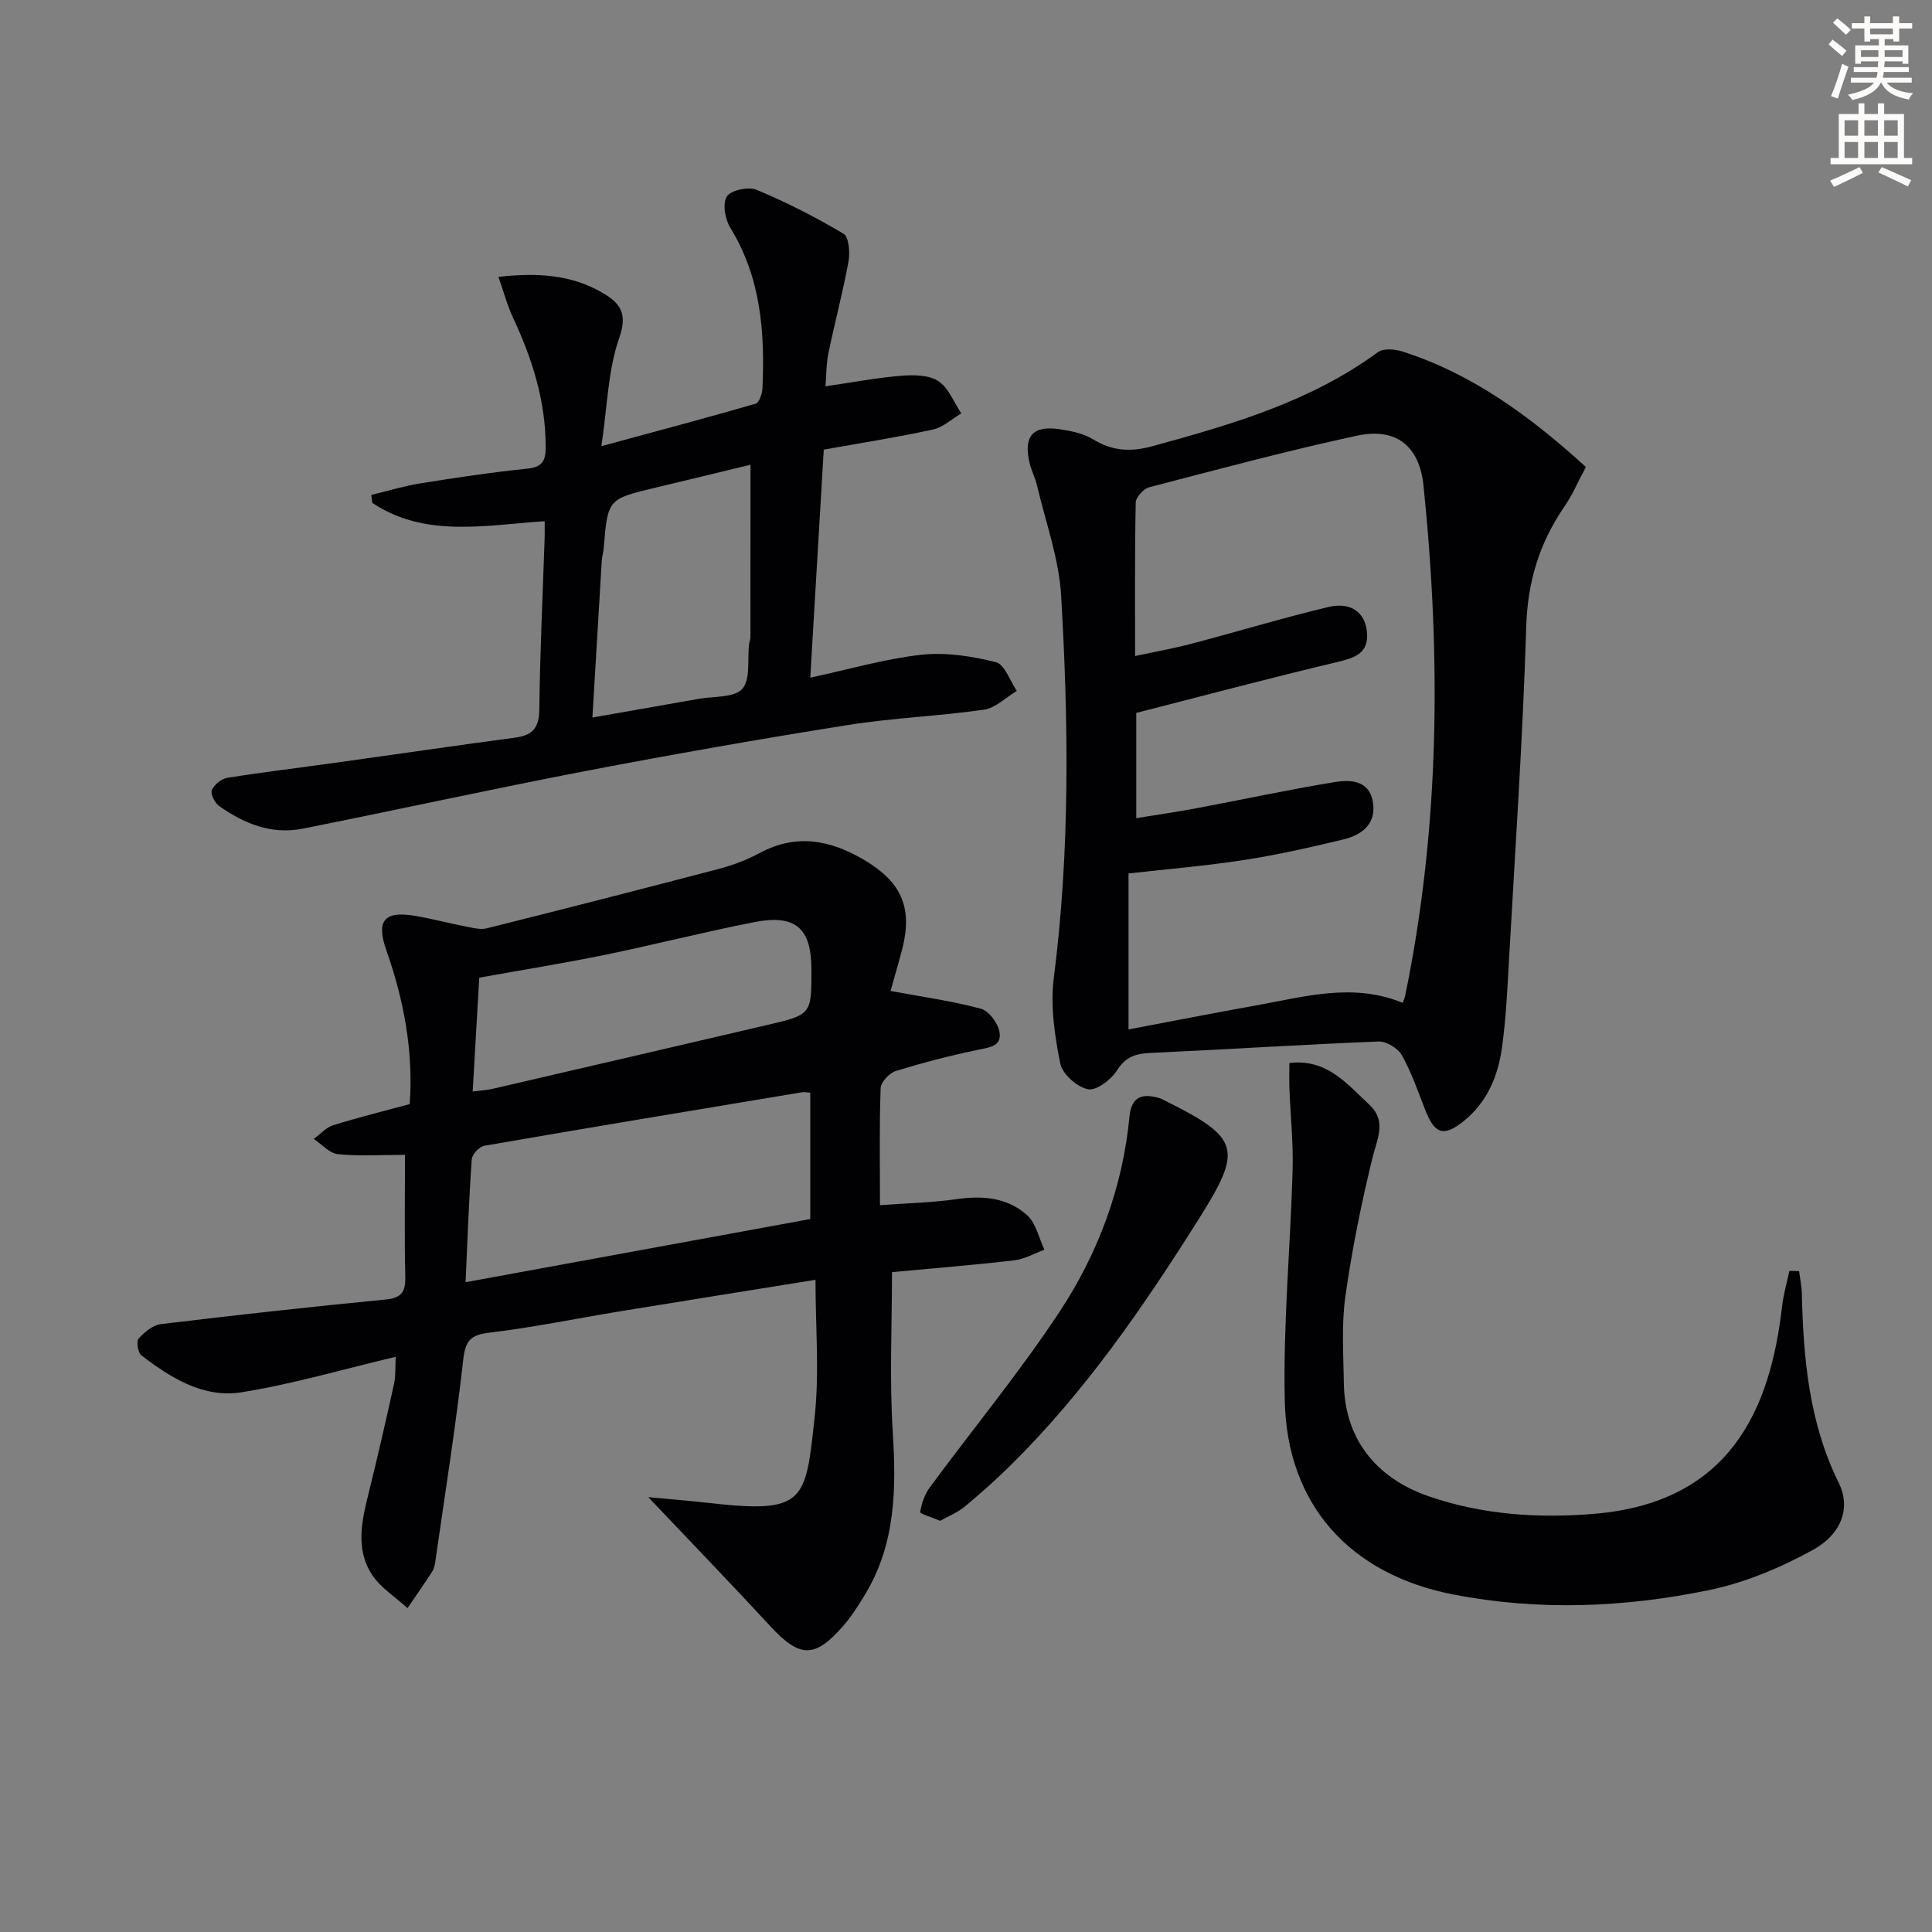
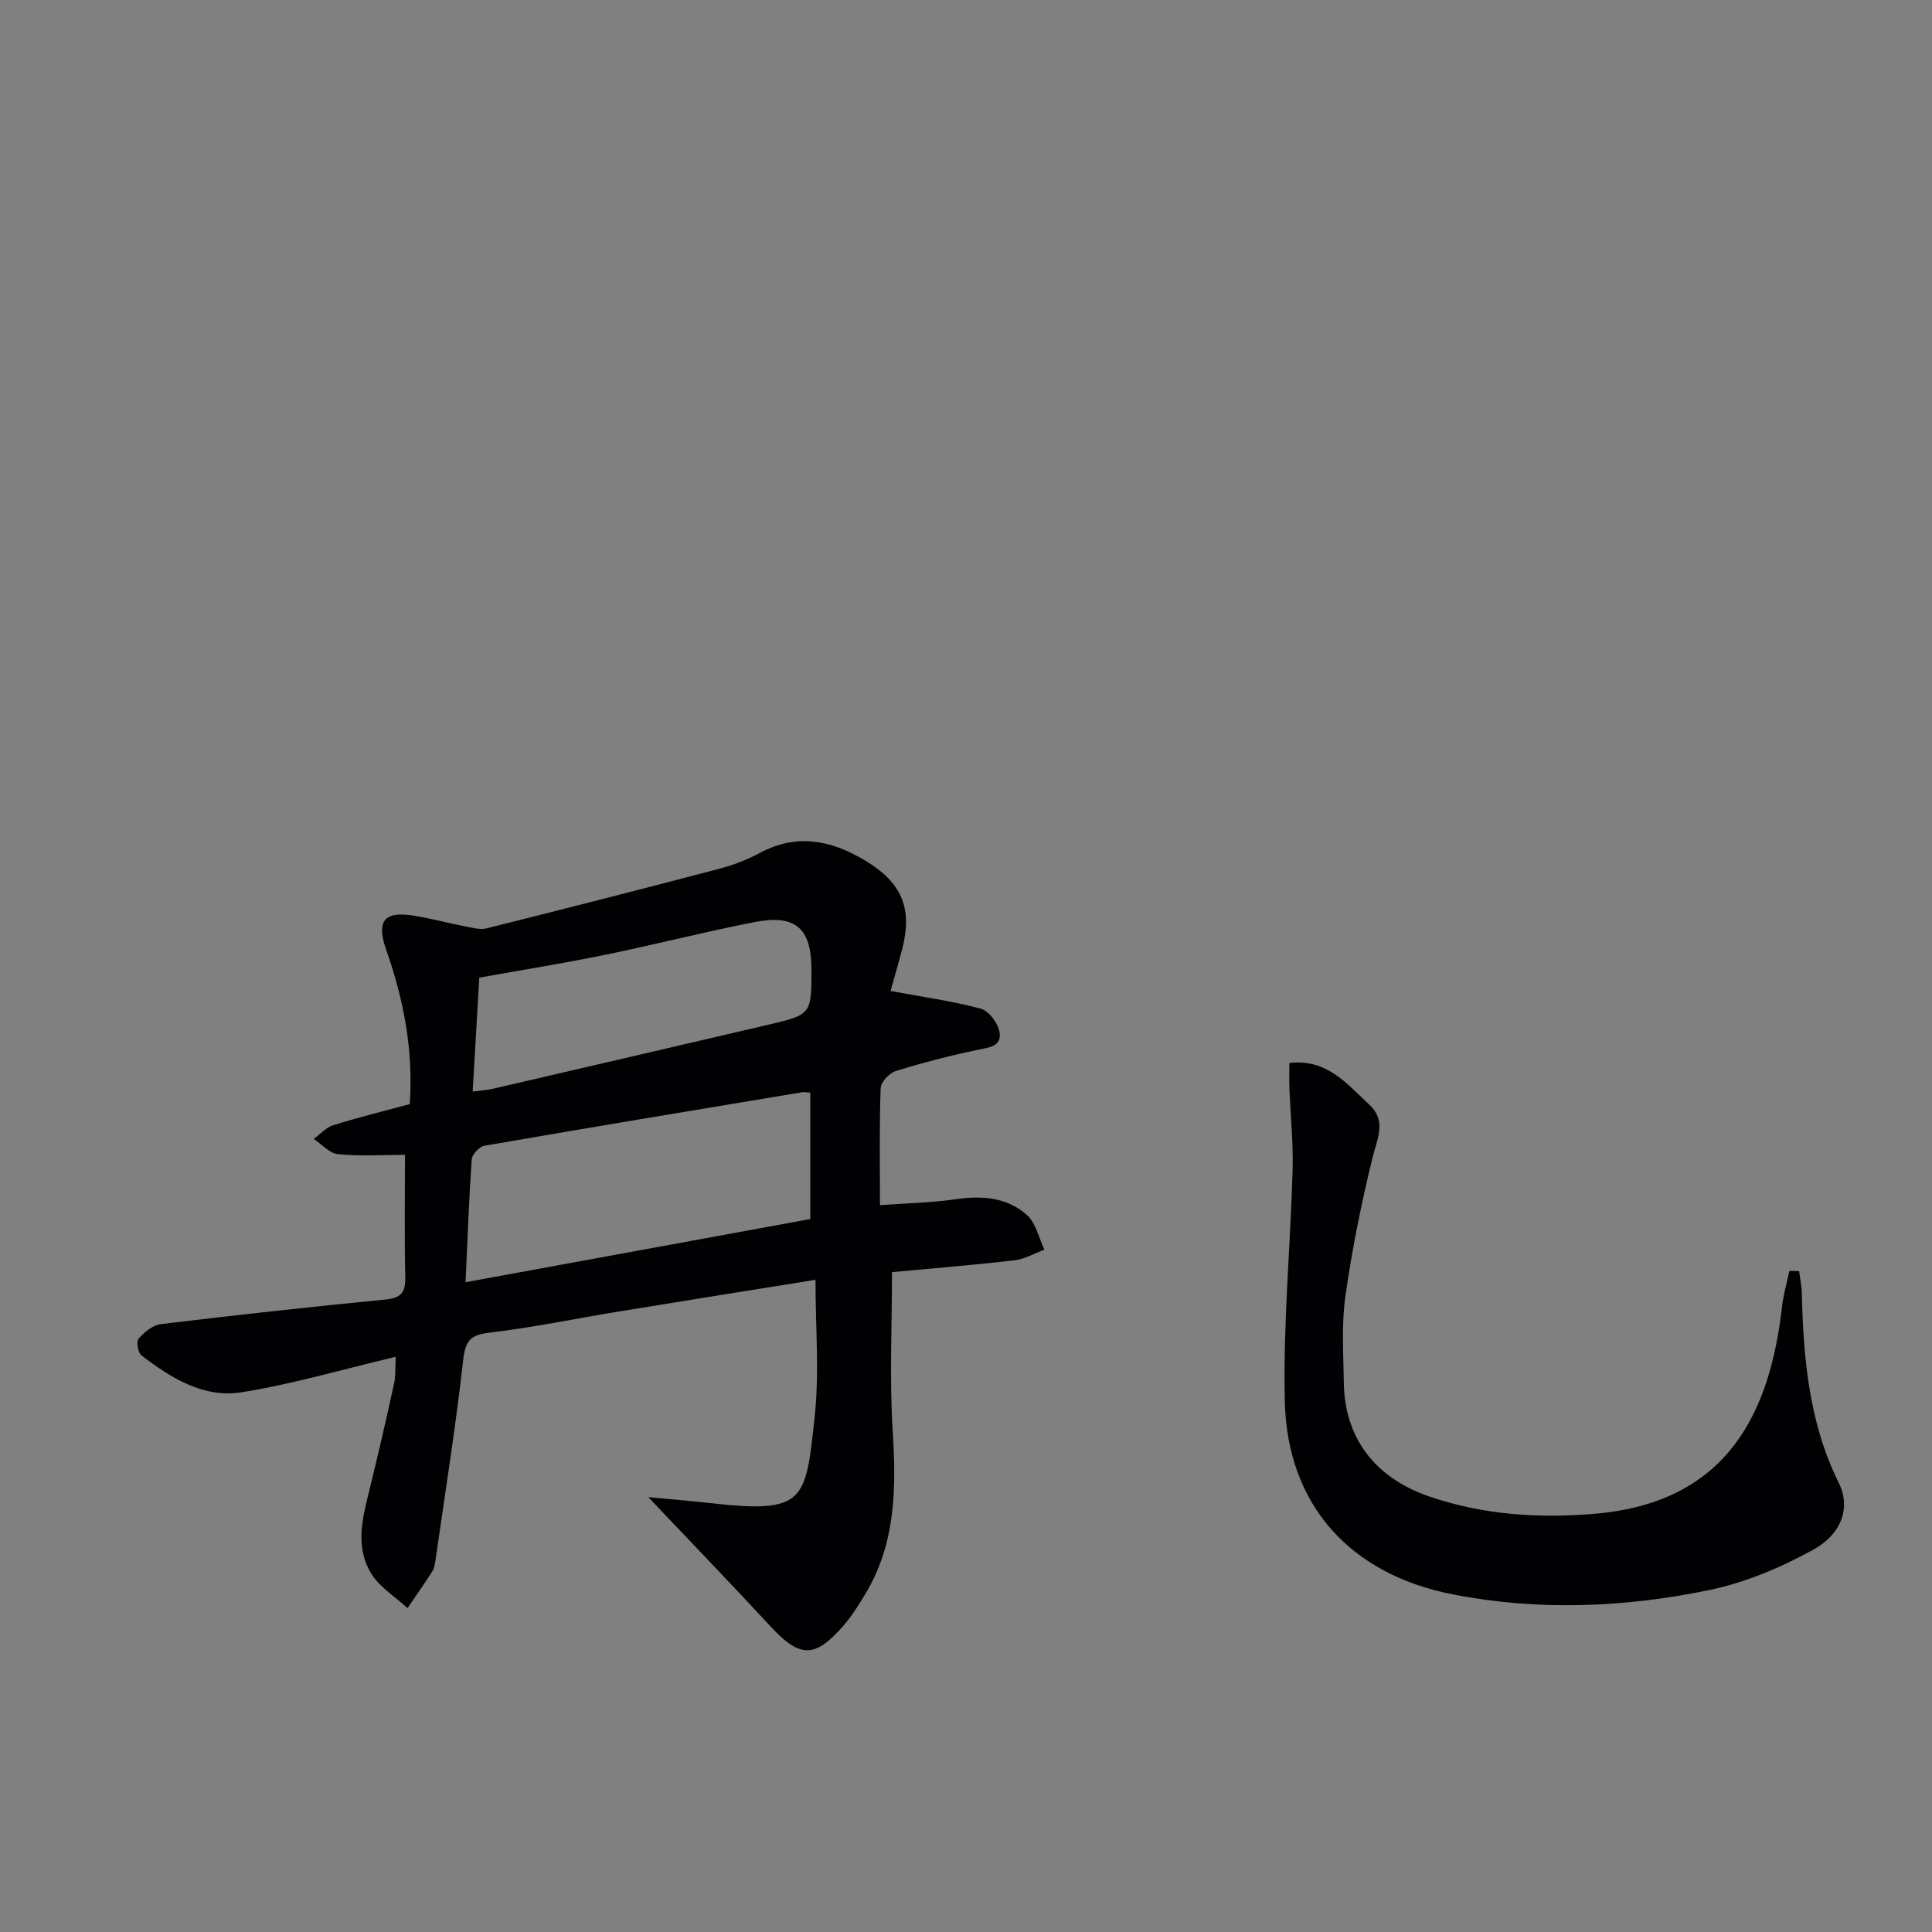
<svg xmlns="http://www.w3.org/2000/svg" enable-background="new 0 0 400 400" viewBox="0 0 400 400">
  <rect x="0" y="0" width="400" height="400" fill="#808080" stroke="none" />
-   <path d="m378.6 9.2.8-1c.9.7 1.9 1.4 2.9 2.3l-.9 1.1c-1.1-.9-2-1.7-2.8-2.4zm.5 10.7c.9-2.1 1.6-4.3 2.3-6.7.4.2.8.4 1.3.6-.7 2.1-1.5 4.3-2.2 6.6zm.4-15.2.9-.9c1 .8 2 1.6 2.8 2.4l-1 1c-1-.9-1.9-1.8-2.7-2.5zm12.5-1.3h1.2v1.4h2.7v1.1h-2.7v2.7h-1.2v-.5h-1.8v1.3h4.9v3.8h-1.2v-.5h-3.7c0 .4-.1.9-.1 1.2h5.1v1h-5.2c0 .5-.1.9-.2 1.2h6v1h-5.2c1.1 1.3 2.9 2 5.5 2.2-.4.4-.7.8-.9 1.3-2.9-.5-4.8-1.6-5.7-3.5h-.1c-.8 1.7-2.7 2.9-5.9 3.6-.2-.4-.6-.8-.9-1.1 2.8-.6 4.6-1.4 5.4-2.5h-4.8v-1h5.3c.1-.3.2-.7.2-1.2h-4.9v-1h5c0-.4 0-.8.1-1.2h-3.6v.5h-1.2v-3.8h4.9v-1.3h-1.8v.5h-1.2v-2.7h-2.6v-1.1h2.6v-1.4h1.2v1.4h4.7v-1.4zm-6.7 8.4h3.6c0-.4 0-.9 0-1.4h-3.6zm1.9-4.7h4.7v-1.2h-4.7zm6.7 3.3h-3.7v1.4h3.7z" fill="#fcfbfa" />
-   <path d="m384.7 21.4h1.3v2.2h2.8v-2.2h1.3v2.2h4.1v9.1h1.7v1.3h-16.9v-1.3h1.7v-9.1h4.1v-2.2zm.3 13.2.7 1.2c-1.8.9-3.8 1.9-6 2.9-.2-.4-.5-.8-.8-1.3 2.4-1 4.4-2 6.1-2.8zm-3.1-6.5h2.8v-3.2h-2.8zm0 4.6h2.8v-3.3h-2.8zm4.1-4.6h2.8v-3.2h-2.8zm0 4.6h2.8v-3.3h-2.8zm3.6 1.9c2.1.9 4.1 1.8 6.1 2.7l-.7 1.3c-2.2-1.1-4.2-2-6.1-2.9zm3.3-9.7h-2.8v3.2h2.8zm-2.8 7.8h2.8v-3.3h-2.8z" fill="#fcfbfa" />
  <g fill="#010103">
    <path d="m184.38 205.17c6.65 1.24 12.77 2.07 18.68 3.67 1.67.45 3.57 3 3.88 4.84.52 3.02-2.25 3.2-4.66 3.71-5.67 1.19-11.3 2.64-16.83 4.36-1.33.41-3.07 2.28-3.12 3.54-.29 7.8-.14 15.62-.14 24.23 5.53-.41 10.78-.52 15.93-1.26 5.38-.77 10.49-.31 14.53 3.33 1.84 1.66 2.43 4.72 3.58 7.14-2.06.76-4.08 1.96-6.2 2.2-8.4.98-16.83 1.66-25.35 2.45 0 11.17-.54 22.1.15 32.95.74 11.82.64 23.25-5.71 33.75-1.37 2.27-2.8 4.55-4.53 6.54-5.91 6.79-9.03 6.64-15.09.08-8.19-8.86-16.57-17.54-25.28-26.73 4.23.4 8.39.73 12.53 1.2 20.06 2.29 20.03-.34 21.92-17.85.99-9.15.17-18.5.17-28.35-14.42 2.32-27.47 4.4-40.51 6.53-9 1.47-17.94 3.34-26.99 4.41-3.98.47-4.99 1.68-5.44 5.65-1.55 13.83-3.75 27.58-5.72 41.36-.12.81-.23 1.71-.65 2.38-1.65 2.59-3.43 5.1-5.16 7.64-2.49-2.28-5.56-4.18-7.35-6.91-3.56-5.46-2.05-11.46-.59-17.33 1.83-7.4 3.53-14.84 5.17-22.28.34-1.56.21-3.23.33-5.51-10.99 2.6-21.33 5.65-31.88 7.34-7.88 1.27-14.68-2.95-20.8-7.66-.71-.55-1.06-2.88-.54-3.46 1.2-1.34 2.95-2.79 4.62-2.99 15.48-1.87 30.99-3.58 46.51-5.09 3.28-.32 4.14-1.56 4.07-4.68-.19-8.27-.06-16.55-.06-25.27-5.03 0-9.52.31-13.92-.15-1.75-.18-3.32-2.05-4.97-3.15 1.33-.97 2.53-2.37 4.02-2.83 5.18-1.62 10.47-2.92 15.85-4.38.78-11.06-1.24-21.59-4.84-31.84-2.12-6.02-.55-8.2 5.76-7.16 3.58.59 7.11 1.54 10.68 2.23 1.43.28 3.01.71 4.34.38 16.08-4.02 32.15-8.13 48.18-12.34 2.88-.76 5.74-1.85 8.35-3.26 7.61-4.09 14.67-2.68 21.68 1.48 7.61 4.52 9.97 9.77 7.87 18.2-.86 3.31-1.85 6.63-2.47 8.89zm-16.62 47.22c0-8.96 0-17.55 0-26.17-.74-.04-1.25-.16-1.72-.08-21.93 3.65-43.87 7.28-65.77 11.08-1.04.18-2.53 1.79-2.6 2.82-.58 8.24-.87 16.5-1.28 25.43 23.95-4.39 47.41-8.69 71.37-13.08zm-69.9-26.4c1.85-.24 3.02-.3 4.13-.56 18.9-4.38 37.8-8.77 56.69-13.18 9.34-2.18 9.33-2.19 9.32-11.53-.01-8.54-3.27-11.47-11.79-9.81-10.41 2.03-20.71 4.68-31.1 6.81-8.56 1.75-17.19 3.13-25.88 4.69-.47 8.14-.91 15.71-1.37 23.58z" />
-     <path d="m328.34 96.68c-1.54 2.88-2.78 5.79-4.54 8.35-5.12 7.48-7.53 15.47-7.81 24.71-.7 22.92-2.27 45.82-3.55 68.73-.34 6.13-.63 12.29-1.46 18.36-.81 5.86-3.01 11.27-7.81 15.18-4.19 3.41-6.1 2.86-8.04-2.09-1.52-3.86-2.87-7.83-4.88-11.43-.81-1.44-3.2-2.92-4.81-2.86-15.77.63-31.53 1.65-47.3 2.37-3.06.14-5.1.8-6.89 3.62-1.22 1.93-4.29 4.26-6.02 3.9-2.26-.47-5.29-3.16-5.72-5.34-1.15-5.78-2.07-11.93-1.33-17.71 3.37-26.37 3.06-52.8 1.51-79.21-.45-7.67-3.22-15.21-5-22.8-.38-1.61-1.19-3.12-1.56-4.73-1.23-5.43.69-7.66 6.14-6.88 2.43.35 5.05.88 7.08 2.13 4.02 2.47 7.86 2.61 12.33 1.38 16.37-4.49 32.6-9.18 46.59-19.44 1.13-.83 3.5-.65 5.04-.16 14.41 4.6 26.32 13.27 38.03 23.92zm-37.94 110.95c.17-.46.4-.9.5-1.37 7.24-35.03 7.45-70.33 3.82-105.73-.85-8.25-5.71-12.07-13.8-10.32-14.42 3.11-28.7 6.95-42.98 10.67-1.17.31-2.78 2.05-2.8 3.15-.21 10.47-.13 20.95-.13 31.79 4.2-.9 7.96-1.56 11.63-2.53 9.46-2.49 18.82-5.33 28.33-7.6 4.67-1.12 7.61 1.04 8.03 5.05.49 4.7-2.69 5.5-6.45 6.4-13.82 3.29-27.55 6.94-41.3 10.46v21.79c4.38-.71 8.41-1.29 12.41-2.04 9.58-1.8 19.12-3.87 28.75-5.44 3.22-.53 7.1-.34 7.83 4.13.75 4.53-2.24 6.82-6.1 7.75-6.76 1.63-13.57 3.18-20.43 4.24-8 1.24-16.09 1.91-24.06 2.81v32.29c9.15-1.73 17.76-3.42 26.39-4.97 10.05-1.79 20.11-4.77 30.36-.53z" />
-     <path d="m112.77 107.91c-12.43.83-24.78 3.48-35.7-3.8-.07-.55-.13-1.1-.2-1.64 3.37-.81 6.71-1.84 10.12-2.39 7.37-1.18 14.76-2.29 22.17-3.05 3.11-.32 3.81-1.59 3.82-4.42.01-9.54-2.77-18.3-6.76-26.82-1.21-2.59-1.94-5.39-3.03-8.47 8.19-.91 15.24-.43 21.65 3.36 3.44 2.03 5.18 4.13 3.39 9.21-2.36 6.69-2.47 14.17-3.72 22.48 11.66-3.16 21.84-5.86 31.95-8.79.74-.21 1.35-2.1 1.4-3.23.52-11.6-.33-22.9-6.66-33.2-1.08-1.76-1.65-5.01-.72-6.47.84-1.31 4.47-2.09 6.15-1.39 6.2 2.59 12.24 5.66 18.01 9.1 1.13.67 1.37 3.9 1.03 5.77-1.16 6.35-2.84 12.6-4.15 18.93-.46 2.22-.42 4.54-.61 6.89 5.52-.8 10.55-1.76 15.63-2.18 2.57-.21 5.72-.2 7.71 1.09 2.14 1.39 3.23 4.4 4.77 6.7-1.95 1.15-3.77 2.89-5.86 3.34-7.43 1.61-14.95 2.79-22.61 4.16-.94 15.86-1.84 31.24-2.79 47.21 8.2-1.76 15.54-3.92 23.03-4.74 5.05-.55 10.44.29 15.41 1.54 1.82.46 2.9 3.88 4.32 5.95-2.26 1.34-4.4 3.53-6.81 3.88-9.35 1.35-18.85 1.69-28.18 3.18-18.18 2.89-36.31 6.07-54.39 9.54-19.54 3.75-38.97 8.04-58.49 11.92-6.4 1.27-12.12-1.04-17.27-4.68-.9-.64-1.84-2.48-1.52-3.28.45-1.13 1.95-2.37 3.17-2.56 7.37-1.19 14.8-2.07 22.2-3.1 12.5-1.74 24.98-3.57 37.49-5.24 3.6-.48 4.9-2.1 4.94-5.85.13-11.64.7-23.27 1.08-34.9.06-1.16.03-2.28.03-4.05zm42.61-11.69c-6.42 1.55-13.02 3.16-19.61 4.73-9.95 2.37-9.94 2.36-10.79 12.65-.07.82-.34 1.63-.39 2.46-.66 10.84-1.3 21.69-1.94 32.5 7.76-1.36 14.91-2.61 22.06-3.88 3.1-.55 7.3-.19 8.97-2.06 1.74-1.95 1.03-6.09 1.41-9.27.06-.49.28-.98.28-1.47.01-11.76.01-23.53.01-35.66z" />
    <path d="m372.49 263.18c.19 1.54.52 3.08.56 4.62.32 13.51 1.5 26.79 7.65 39.22 2.47 4.99.75 10.5-5.36 13.87-6.71 3.7-14.11 6.81-21.58 8.34-17.5 3.6-35.26 4.33-52.97.87-21.22-4.15-34.3-18.46-34.79-40.04-.36-15.91 1.17-31.86 1.62-47.8.16-5.62-.44-11.27-.66-16.9-.06-1.62-.01-3.24-.01-5.27 7.75-.95 11.93 4.33 16.54 8.61 3.66 3.39 1.65 7 .68 10.97-2.32 9.46-4.26 19.05-5.62 28.7-.83 5.89-.41 11.97-.32 17.96.15 11.22 6.3 19.57 17.6 23.47 11.16 3.85 22.8 4.6 34.44 3.6 27.75-2.38 36.23-21.38 38.68-42.87.28-2.49 1-4.94 1.52-7.4.67-.01 1.34.02 2.02.05z" />
-     <path d="m194.64 314.87c-1.7-.72-4.2-1.49-4.14-1.81.31-1.78.94-3.67 2.01-5.12 8.95-12.15 18.6-23.82 26.89-36.4 7.99-12.12 13.04-25.72 14.45-40.38.41-4.23 2.76-4.84 6.24-3.79.47.14.91.41 1.35.63 15.36 7.64 15.81 10 6.8 24.31-11.45 18.18-23.56 35.81-38.92 50.98-3.07 3.03-6.3 5.92-9.63 8.67-1.46 1.22-3.33 1.94-5.05 2.91z" />
  </g>
</svg>